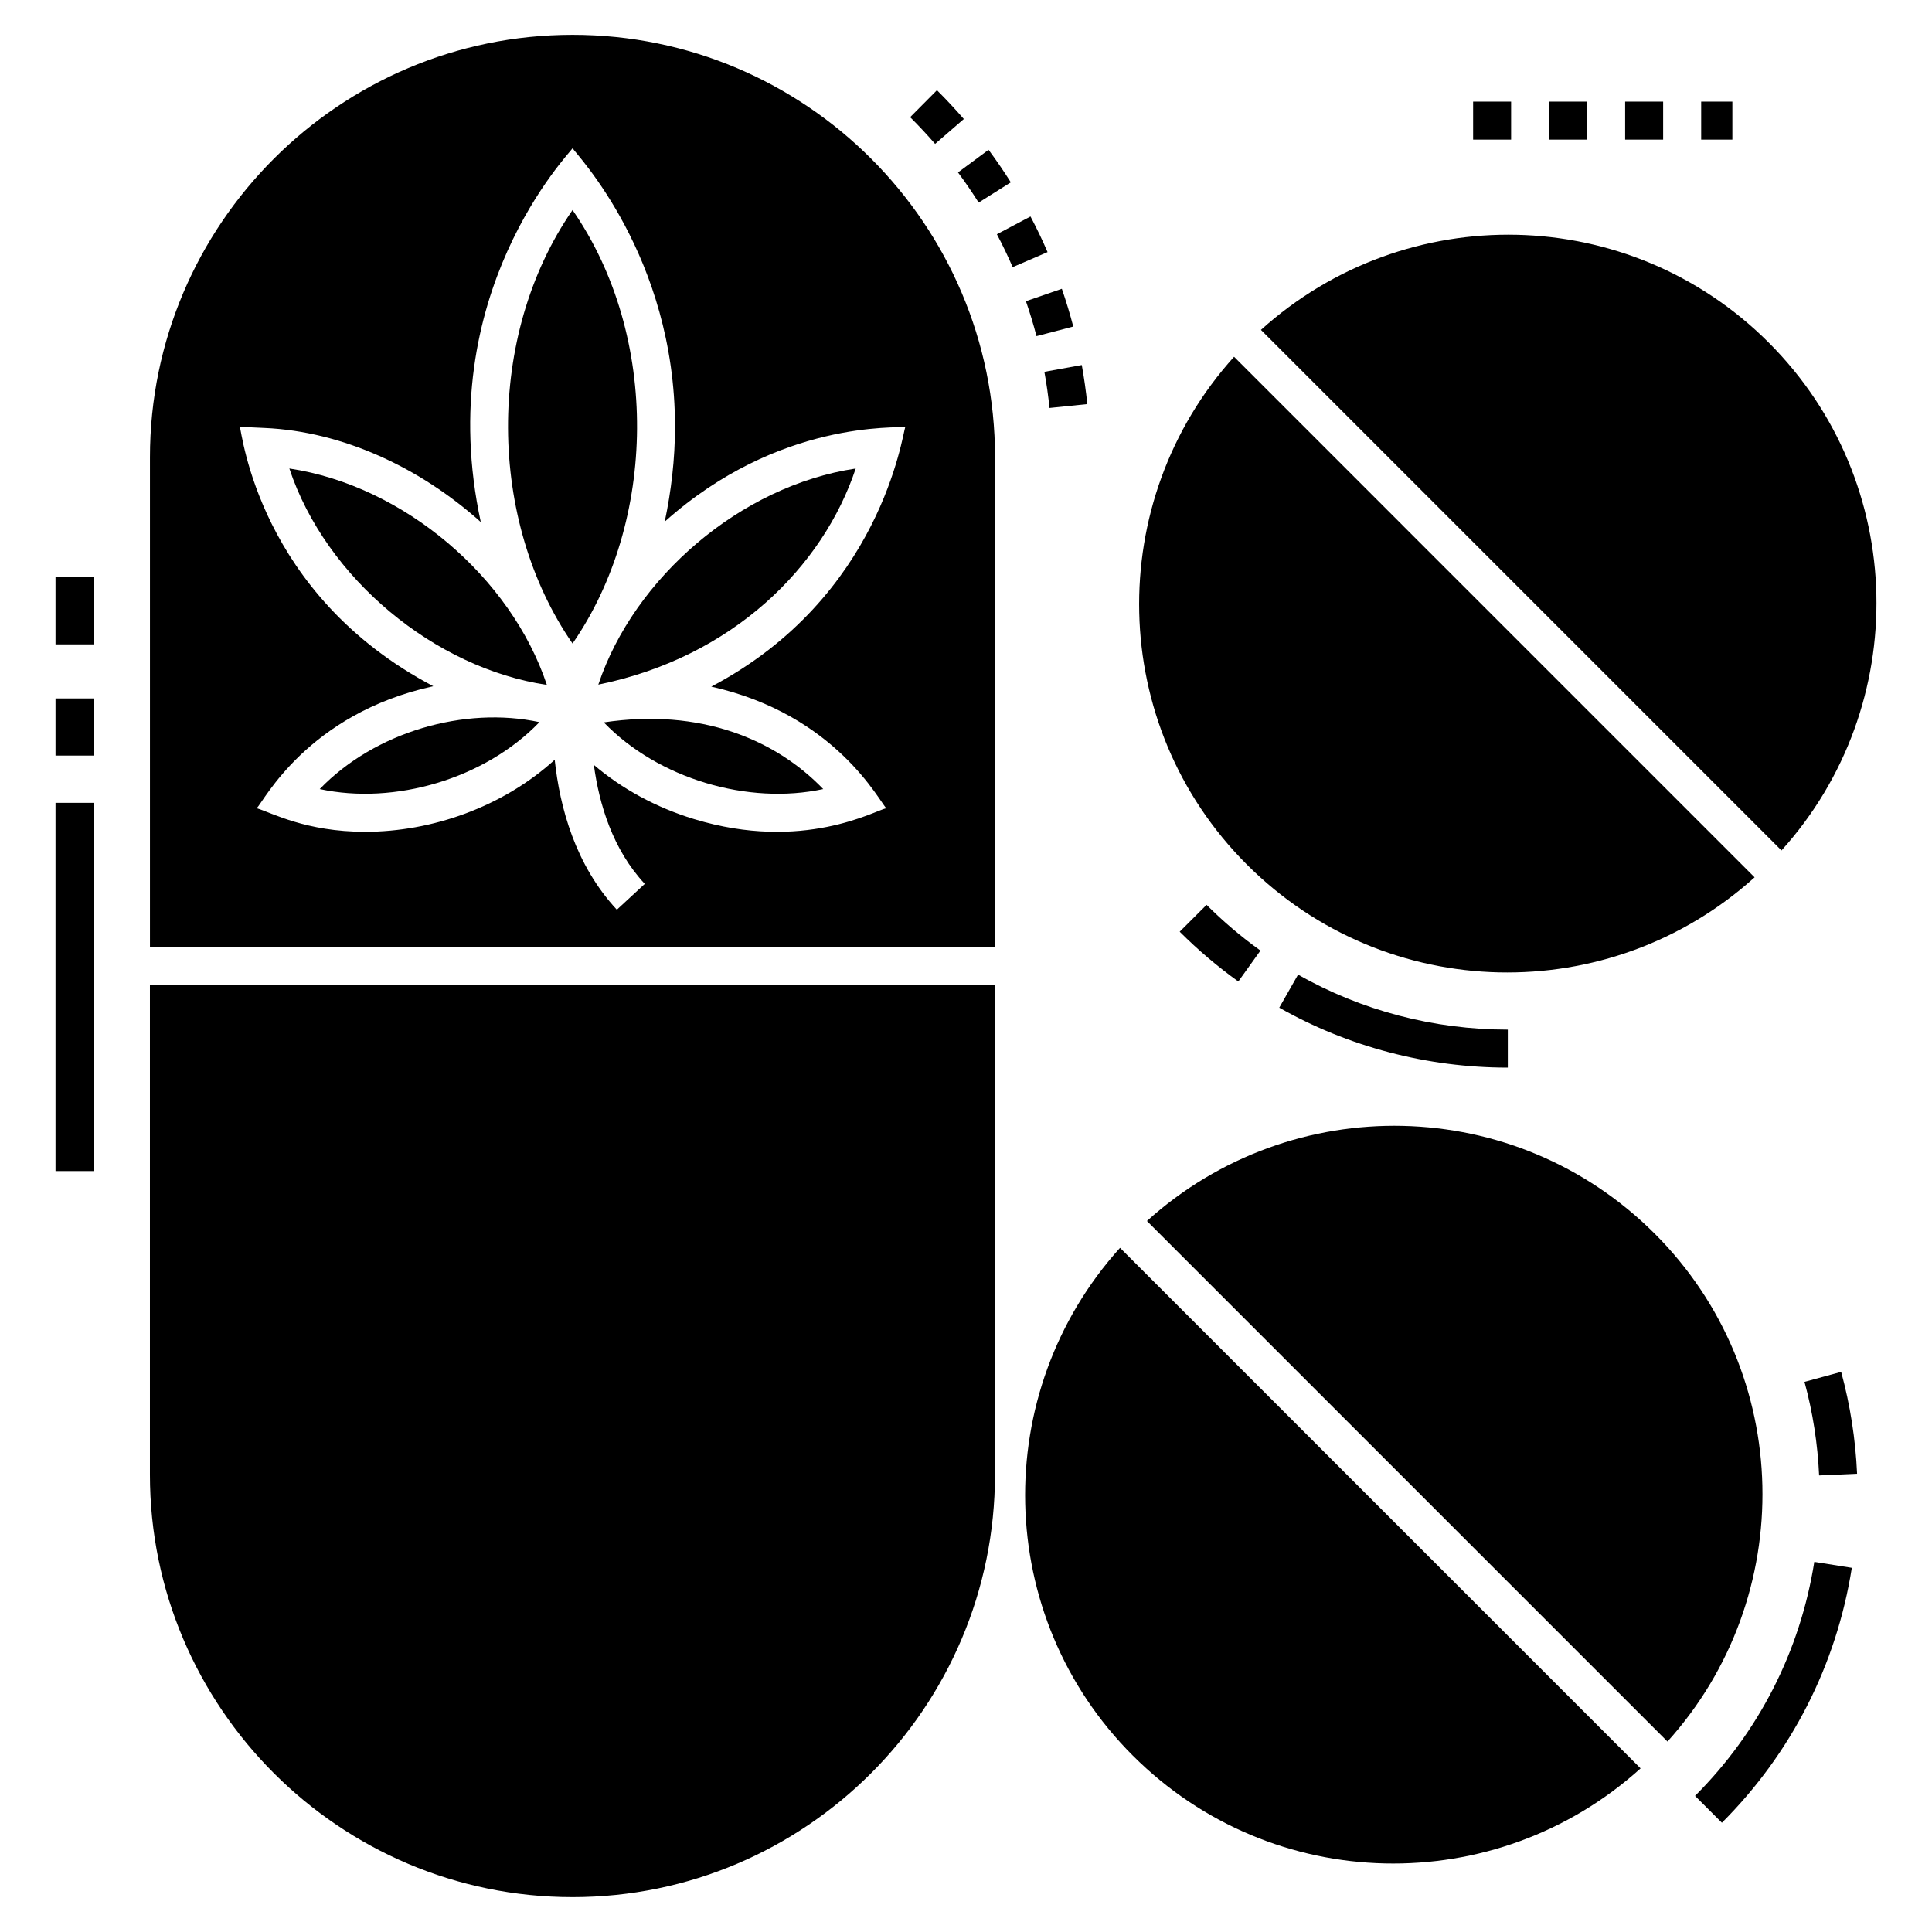
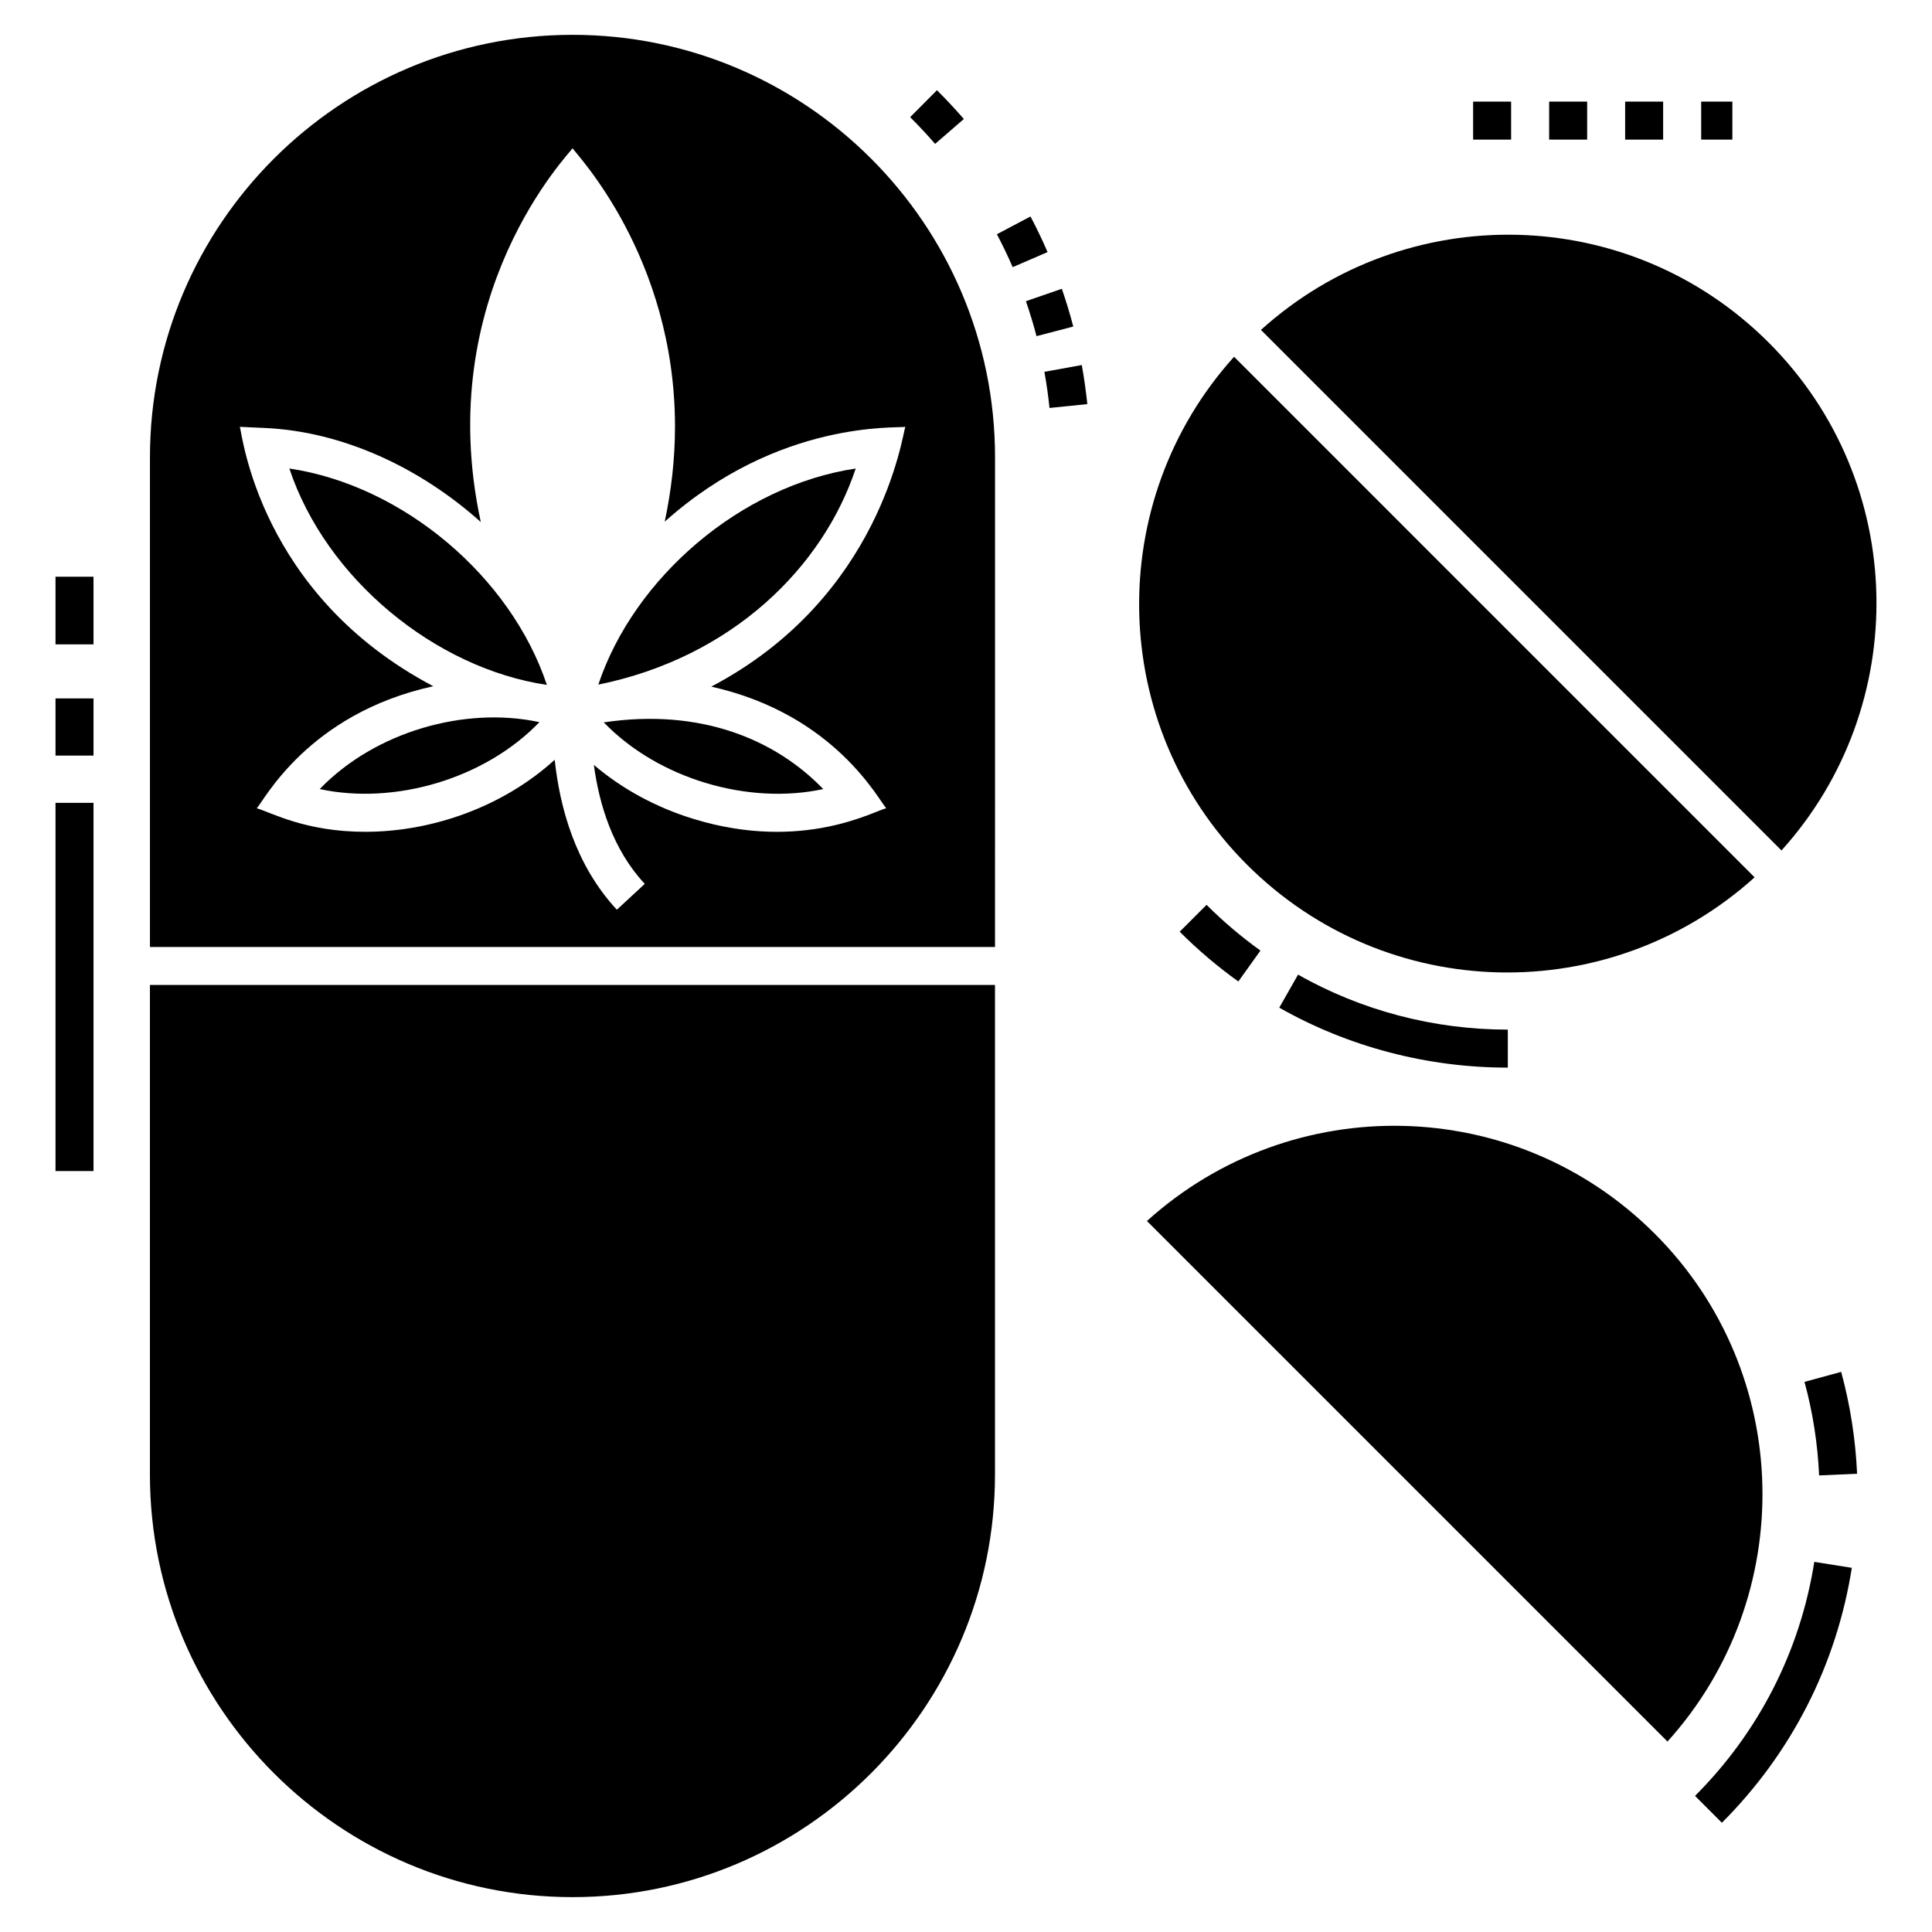
<svg xmlns="http://www.w3.org/2000/svg" fill="#000000" width="800px" height="800px" version="1.1" viewBox="144 144 512 512">
  <g>
    <path d="m385.2 175.05c2.285 2.273 4.516 4.656 6.613 7.082l7.613-6.59c-2.262-2.617-4.664-5.188-7.125-7.637z" />
    <path d="m432.15 251.09c-0.355-3.453-0.852-6.938-1.465-10.352l-9.914 1.801c0.574 3.156 1.031 6.379 1.355 9.578z" />
    <path d="m417.09 201.37-8.902 4.707c1.516 2.871 2.922 5.805 4.18 8.719l9.246-3.988c-1.355-3.156-2.879-6.328-4.523-9.438z" />
    <path d="m415.88 223.82c1.047 3.035 1.992 6.148 2.805 9.262l9.746-2.543c-0.879-3.363-1.898-6.727-3.031-10.008z" />
-     <path d="m411.88 192.32c-1.84-2.922-3.828-5.824-5.902-8.625l-8.094 6c1.93 2.598 3.766 5.285 5.469 7.992z" />
    <path d="m304.01 335.44c14.496 15.016 38.359 21.949 58.152 17.672-12.699-13.176-32.543-21.5-58.152-17.672z" />
    <path d="m220.68 268.16c9.699 29.16 38.594 52.93 68.246 57.348-9.492-28.523-37.934-52.828-68.246-57.348z" />
    <path d="m228.73 353.11c19.812 4.277 43.723-2.672 58.223-17.734-19.762-4.262-43.57 2.531-58.223 17.734z" />
-     <path d="m295.73 199.66c-23.148 33.449-22.449 82.441 0 114.88 22.301-32.219 23.281-81.25 0-114.88z" />
    <path d="m183.73 534.76c0 61.742 50.262 112 112 112 61.742 0 111.95-50.258 111.95-112v-129.73h-223.95z" />
    <path d="m295.74 153.23c-61.742 0-112 50.211-112 111.95v129.78h223.95l0.004-129.78c0-61.738-50.211-111.95-111.95-111.95zm83.141 204.96c-2.922 0.555-22.008 11.684-50.965 2.871-10.07-3.07-19.086-8.008-26.539-14.352 1.41 10.426 4.984 22.41 13.496 31.527l-7.402 6.848c-11.027-11.883-15.109-27.094-16.469-39.734-13.797 12.539-32.582 19.086-50.211 19.086-15.762 0-24.727-5.035-28.754-6.246 1.863-1.812 13.445-25.027 46.785-32.332-46.332-24.426-50.664-67.23-51.266-68.742l6.547 0.301c20.699 0.906 41.246 10.523 57.309 24.93-13.094-60.48 23.82-98 24.324-99.059 0.754 1.359 27.145 28.605 27.145 73.777 0 8.66-1.008 17.07-2.719 25.18 30.266-27.094 61.793-24.676 63.754-25.129-0.754 1.914-6.394 45.172-51.418 68.844 33.039 7.402 44.52 30.469 46.383 32.23z" />
    <path d="m302.56 325.43c35.707-7.262 59.586-31.336 68.211-57.266-30.453 4.539-58.746 28.922-68.211 57.266z" />
    <path d="m456.63 390.91c4.816 4.816 10.043 9.254 15.539 13.191l5.863-8.188c-5.051-3.617-9.855-7.695-14.281-12.121z" />
    <path d="m483.02 411.04c18.316 10.395 39.254 15.891 60.566 15.891v-10.07c-19.57 0-38.793-5.039-55.586-14.578z" />
    <path d="m593.2 619.93 7.121 7.121c18.445-18.453 30.359-41.816 34.434-67.559l-9.945-1.578c-3.746 23.633-14.68 45.078-31.609 62.016z" />
    <path d="m622.21 510.21c2.199 8.062 3.5 16.406 3.875 24.793l10.062-0.449c-0.406-9.133-1.824-18.215-4.219-26.996z" />
    <path d="m582.54 470.96c-37.043-37.043-96.184-38.07-134.59-3.383l137.95 137.95c34.613-38.336 33.57-97.645-3.359-134.57z" />
-     <path d="m444.2 609.24c37.035 37.035 96.16 38.07 134.57 3.402l-137.95-137.95c-34.594 38.332-33.543 97.629 3.379 134.55z" />
    <path d="m478.16 231.43 137.95 137.95c34.613-38.336 33.57-97.641-3.359-134.57-37.039-37.039-96.184-38.066-134.59-3.383z" />
    <path d="m471.04 238.55c-34.598 38.336-33.547 97.629 3.379 134.55 37.035 37.035 96.16 38.07 134.57 3.402z" />
    <path d="m158.71 356.76h10.07v97.582h-10.07z" />
    <path d="m158.71 329.09h10.07v15.148h-10.07z" />
    <path d="m158.71 296.84h10.07v17.922h-10.07z" />
    <path d="m574.68 170.93h10.07v10.07h-10.07z" />
    <path d="m594.83 170.93h8.266v10.07h-8.266z" />
    <path d="m554.54 170.93h10.07v10.07h-10.07z" />
    <path d="m534.39 170.93h10.07v10.07h-10.07z" />
  </g>
</svg>